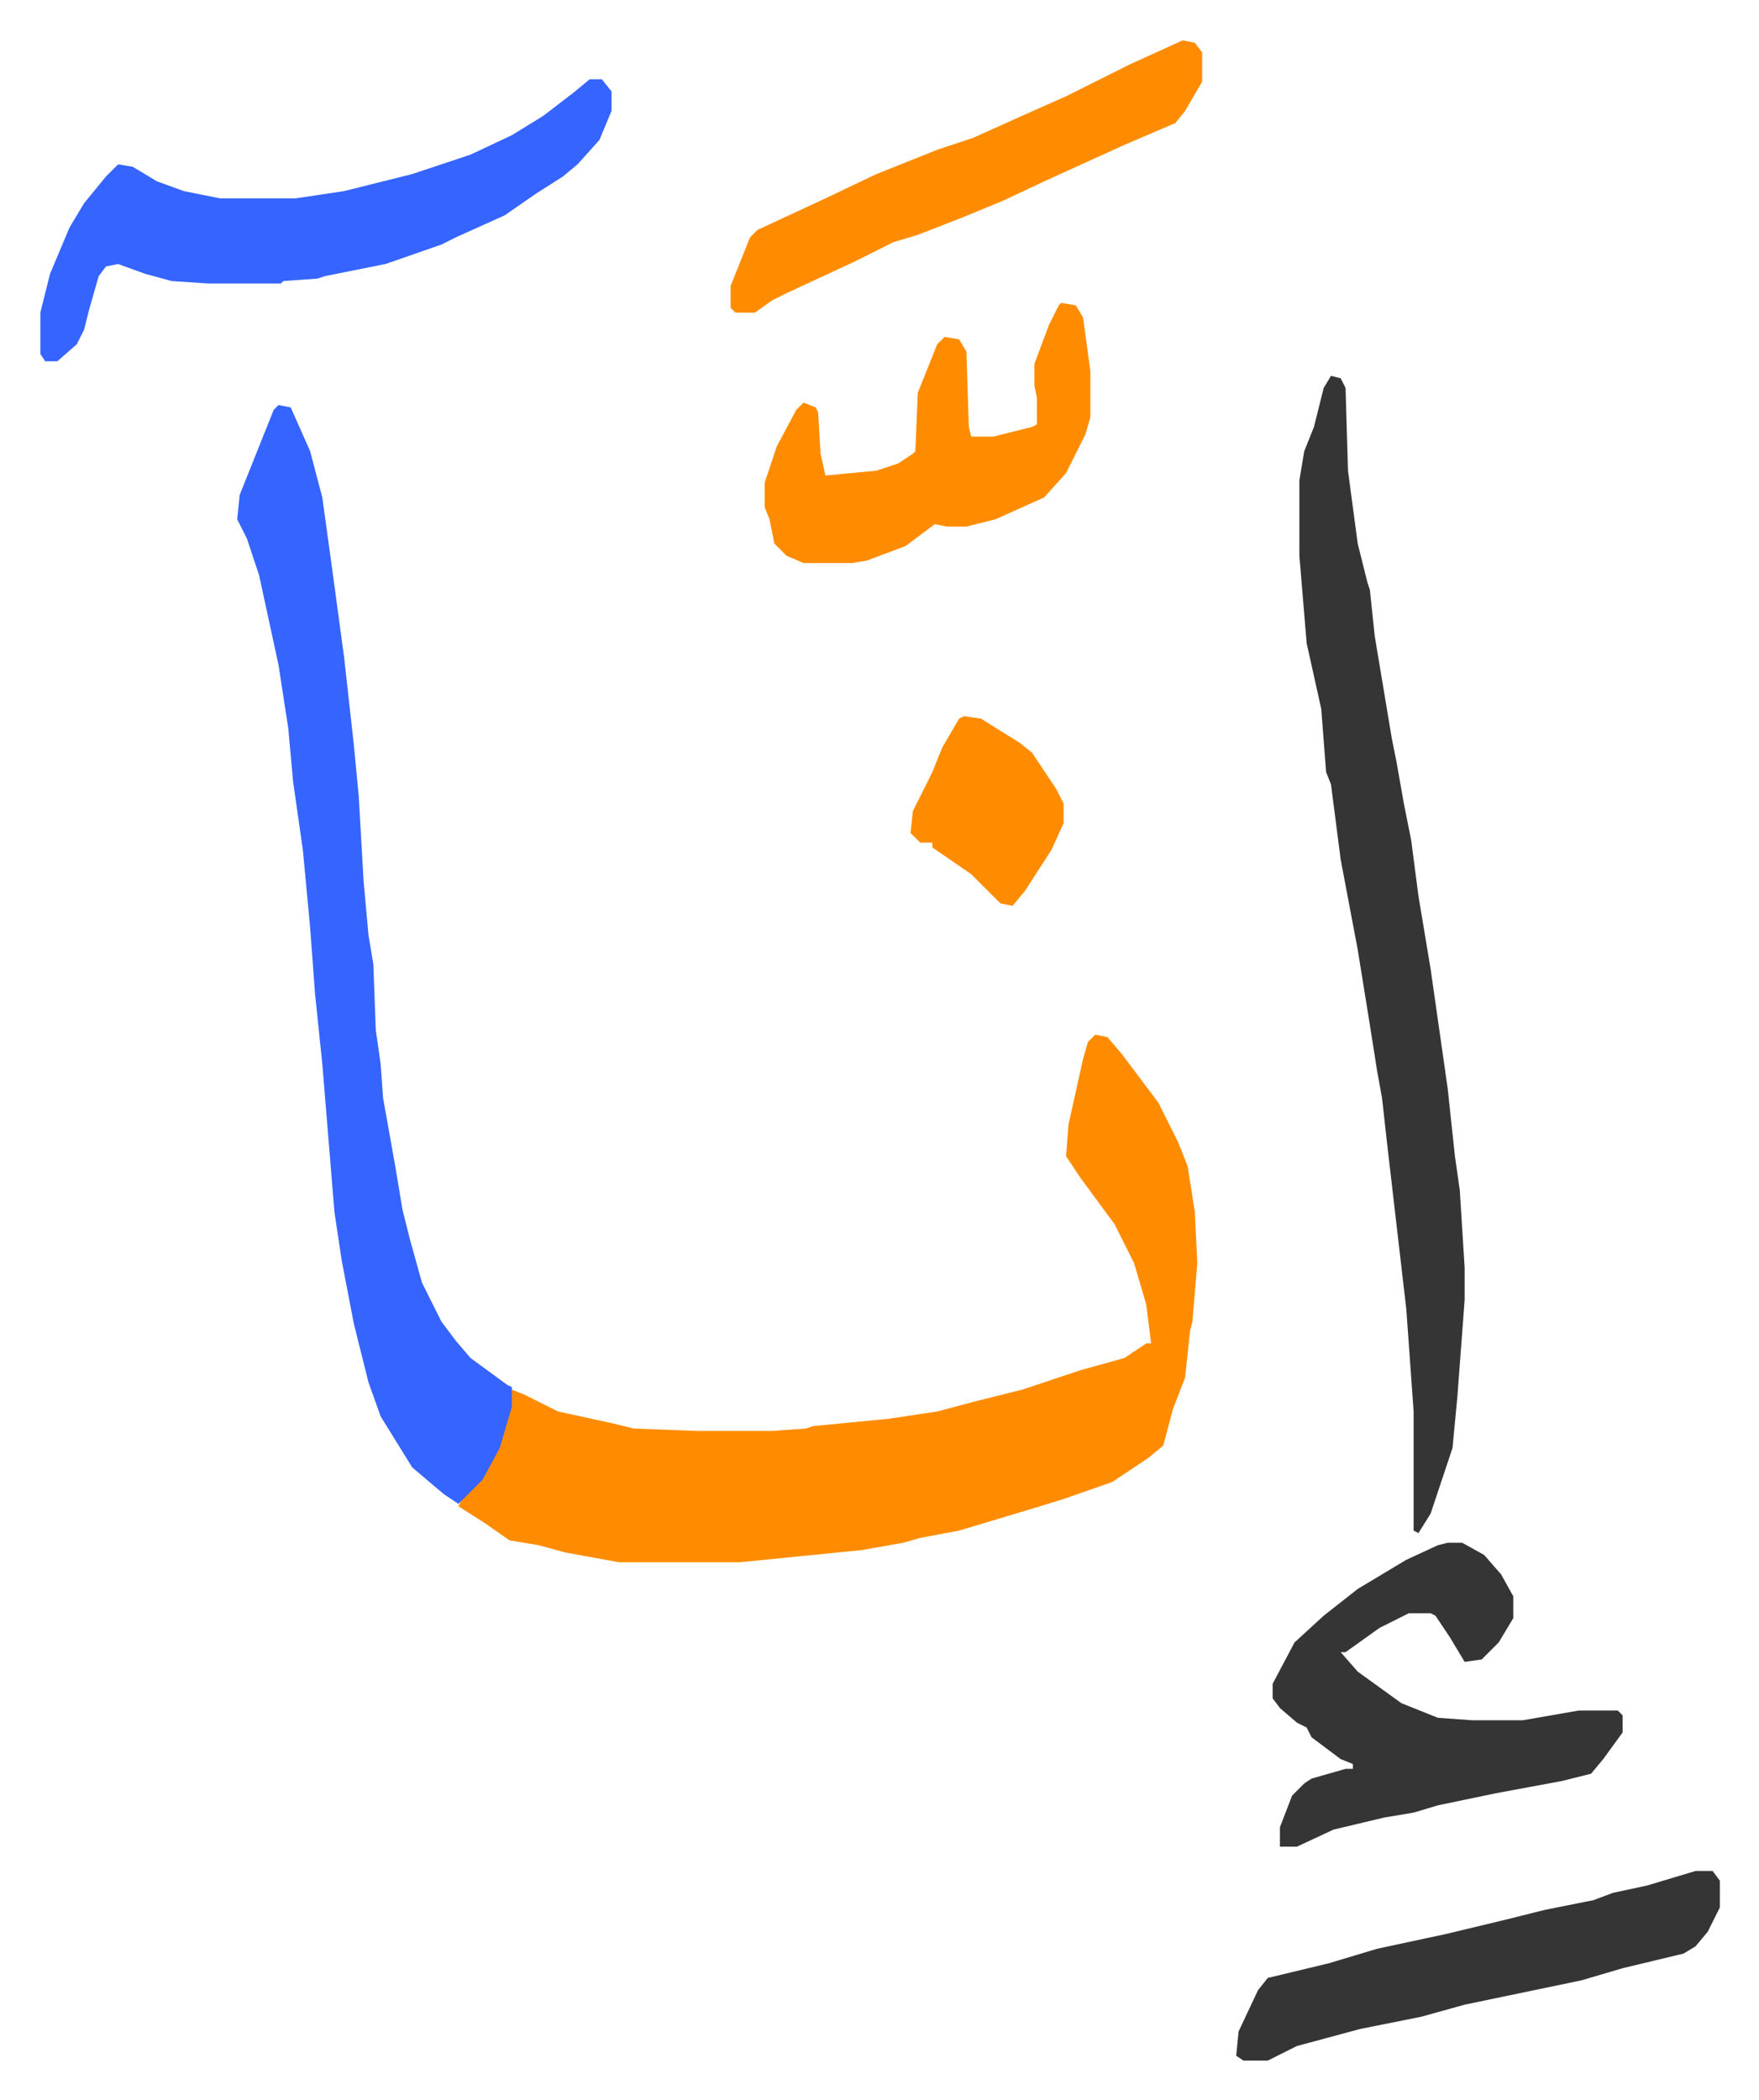
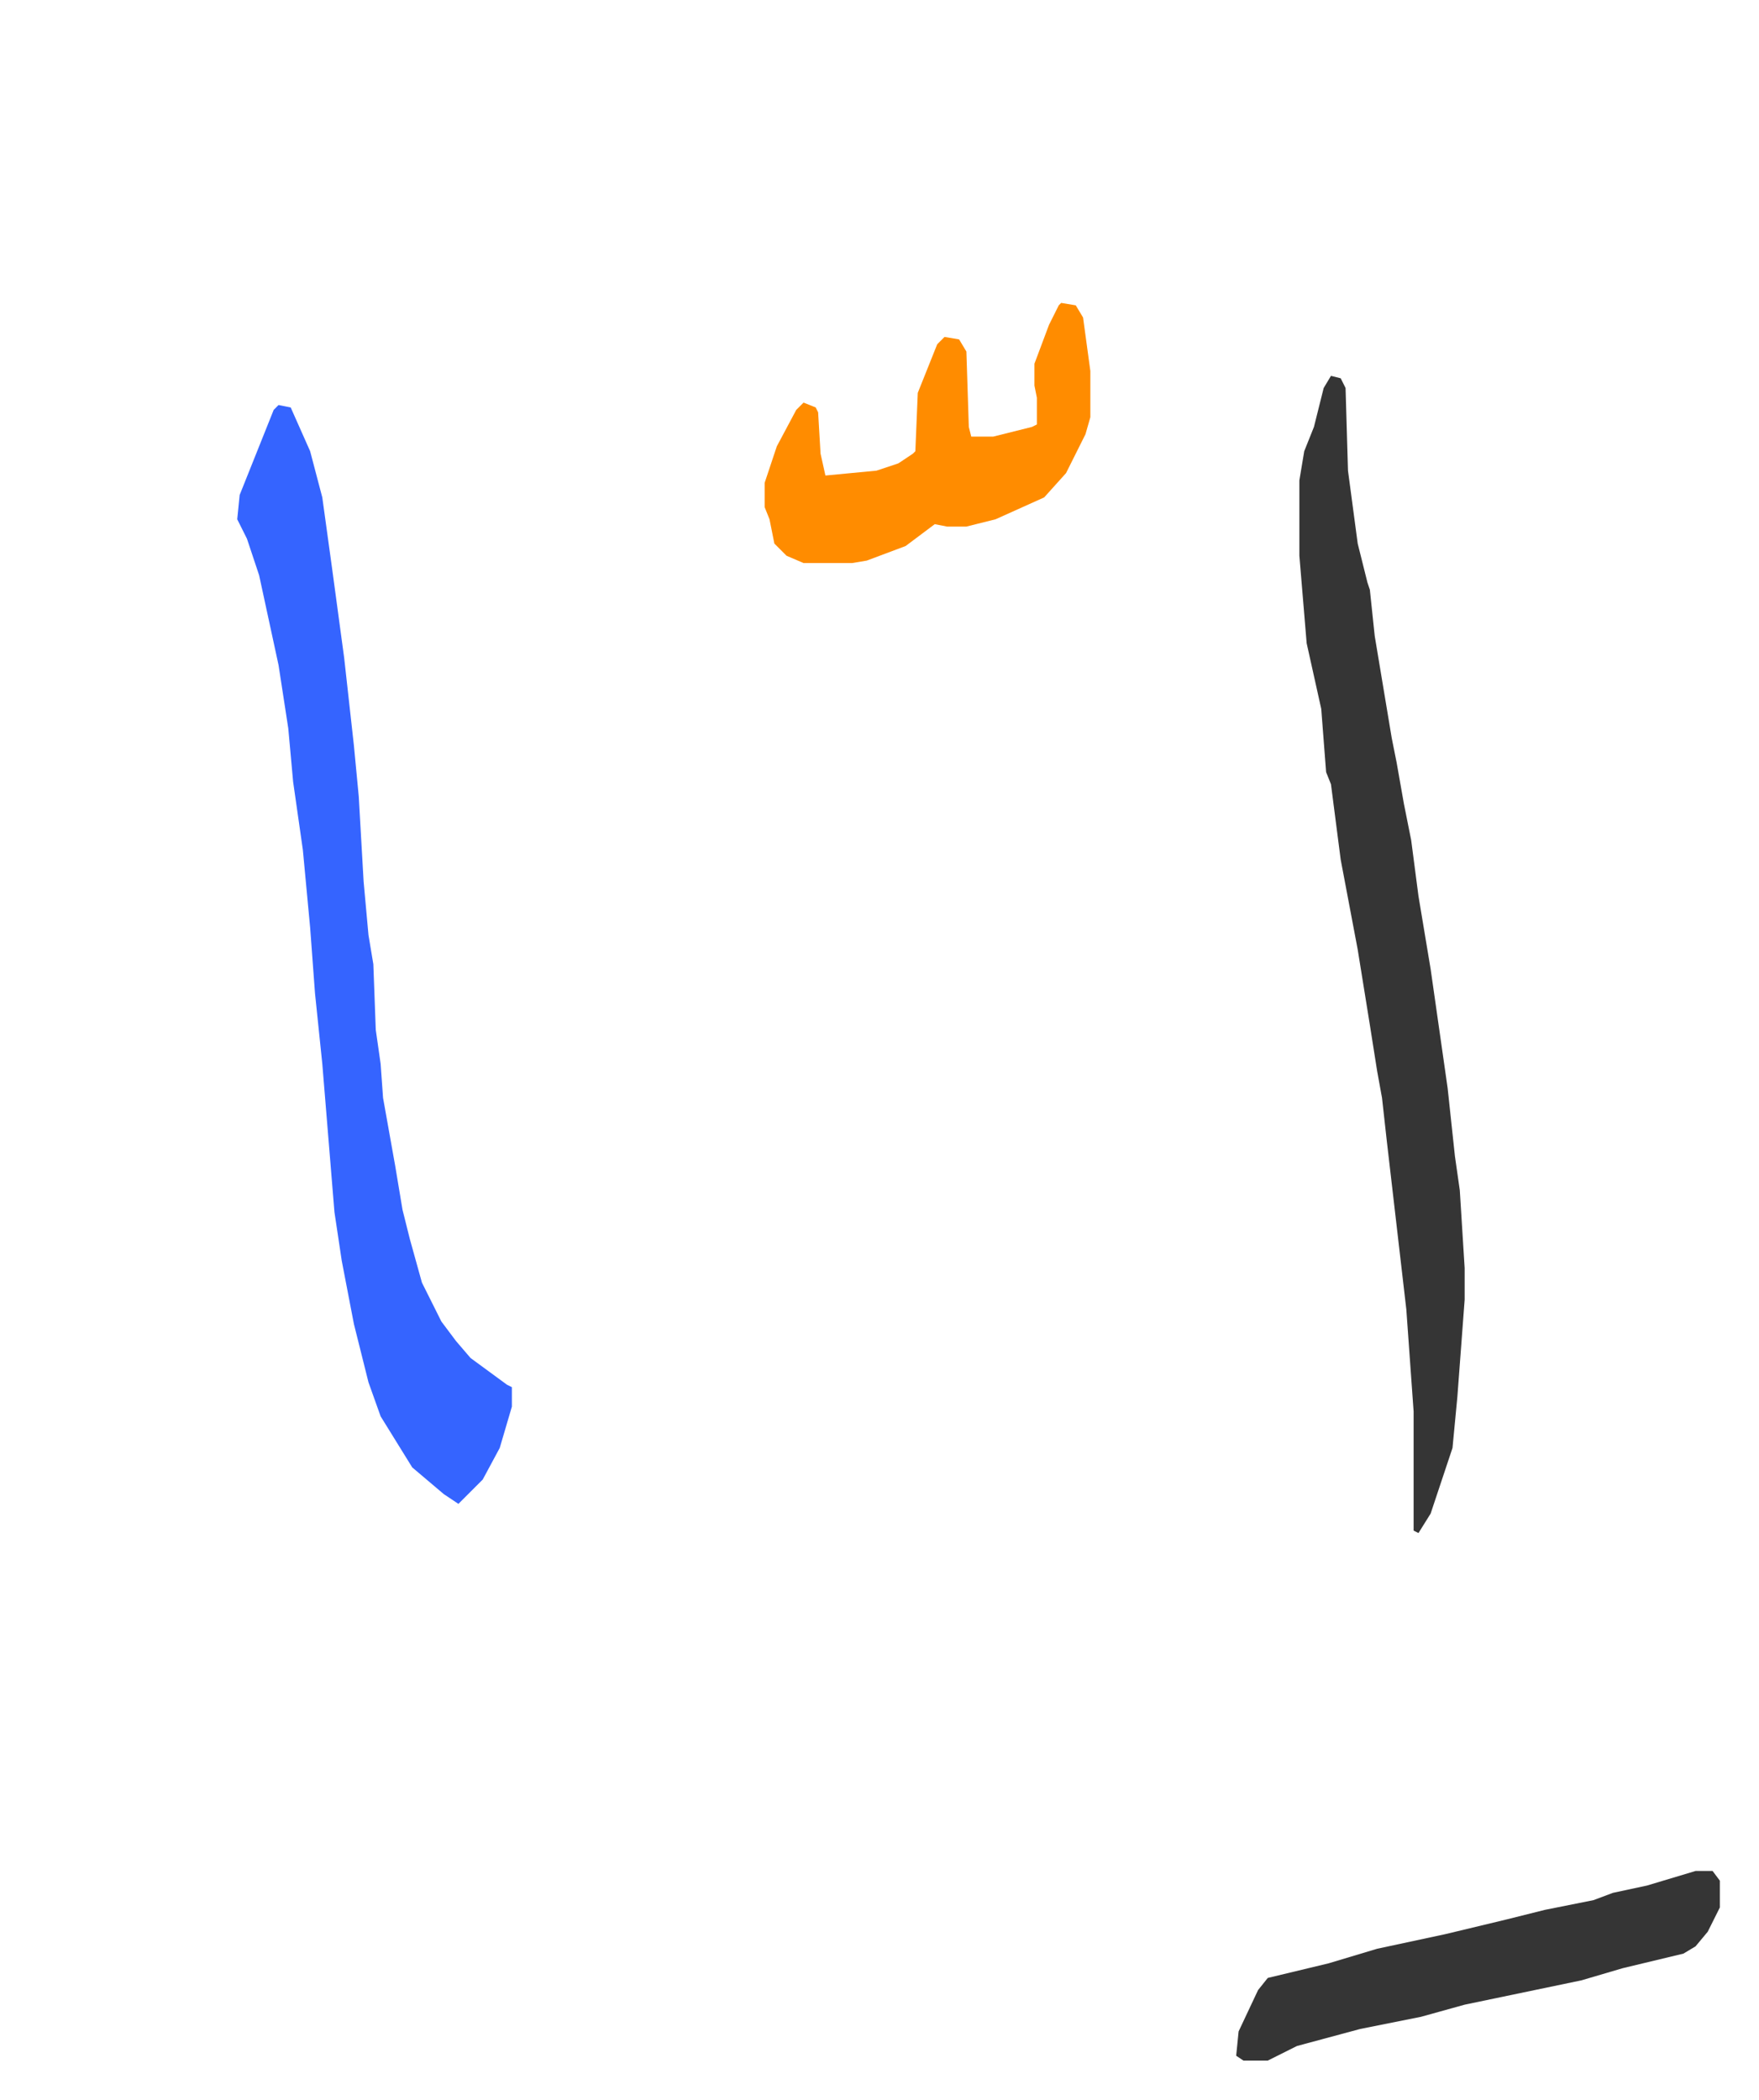
<svg xmlns="http://www.w3.org/2000/svg" viewBox="-16.6 352.4 723.7 863.7">
-   <path fill="#ff8c00" id="rule_ghunnah_2_wowels" d="m434 778 5 1 6 7 9 12 6 8 8 16 4 10 3 19 1 21-2 24-1 4-2 19-5 13-4 15-6 5-15 10-20 7-13 4-20 6-10 3-16 3-7 2-17 3-50 5h-50l-22-4-11-3-12-2-10-7-11-7 2-4 7-7 8-15 4-15 1-7 5 2 14 7 23 5 8 2 26 1h31l14-1 3-1 31-3 20-3 15-4 20-5 24-8 18-5 9-6h2l-2-16-5-17-8-16-14-19-6-9 1-13 6-27 2-7z" />
  <path fill="#3564ff" id="rule_madd_obligatory_4_5_vowels" d="m98 519 5 1 8 18 5 19 4 29 5 37 4 36 2 21 2 35 2 22 2 12 1 27 2 14 1 14 5 28 3 18 3 12 5 18 8 16 6 8 6 7 15 11 2 1v8l-5 17-7 13-10 10-6-4-13-11-13-21-5-14-6-24-5-26-3-20-5-61-3-29-2-27-3-32-4-28-2-22-4-26-8-37-5-15-4-8 1-10 14-35z" />
  <path fill="#353535" id="rule_normal" d="m531 507 4 1 2 4 1 34 4 30 4 16 1 3 2 19 7 42 2 10 3 17 3 15 3 23 5 30 7 49 3 28 2 14 2 32v13l-3 40-2 21-9 27-5 8-2-1v-49l-3-42-8-69-2-18-2-11-3-19-5-31-7-37-4-31-2-5-2-26-6-27-3-36v-31l2-12 4-10 4-16z" />
-   <path fill="#3564ff" id="rule_madd_obligatory_4_5_vowels" d="M226 385h5l4 5v8l-5 12-9 10-6 5-11 7-13 9-20 9-6 3-23 8-25 5-3 1-14 1-1 1H69l-15-1-11-3-11-4-5 1-3 4-4 14-2 8-3 6-8 7H2l-2-3v-17l4-16 8-19 6-10 9-11 5-5 6 1 10 6 11 4 15 3h31l20-3 28-7 24-8 17-8 13-8 13-10z" />
-   <path fill="#353535" id="rule_normal" d="M579 987h6l9 5 7 8 5 9v9l-6 10-7 7-7 1-6-10-6-9-2-1h-9l-12 6-14 10h-2l7 8 18 13 15 6 14 1h21l23-4h16l2 2v7l-8 11-5 6-12 3-27 5-24 5-10 3-12 2-21 5-15 7h-7v-8l5-13 5-5 3-2 14-4h3v-2l-5-2-12-9-2-4-4-2-7-6-3-4v-6l9-17 12-11 14-11 20-12 13-6z" />
  <path fill="#ff8c00" id="rule_ghunnah_2_wowels" d="m420 477 6 1 3 5 3 22v19l-2 7-8 16-9 10-20 9-12 3h-8l-5-1-12 9-16 6-6 1h-20l-7-3-5-5-2-10-2-5v-10l5-15 8-15 3-3 5 2 1 2 1 17 2 9 21-2 9-3 6-4 1-1 1-24 8-20 3-3 6 1 3 5 1 31 1 4h9l16-4 2-1v-11l-1-5v-9l6-16 4-8z" />
  <path fill="#353535" id="rule_normal" d="M681 1122h7l3 4v11l-5 10-5 6-5 3-25 6-17 5-48 10-18 5-25 5-26 7-12 6h-10l-3-2 1-10 8-17 4-5 25-6 20-6 28-6 25-6 16-4 20-4 8-3 14-3z" />
-   <path fill="#ff8c00" id="rule_ghunnah_2_wowels" d="m470 369 5 1 3 4v12l-7 12-4 5-21 9-33 15-17 8-17 7-18 7-10 3-16 8-28 13-6 3-7 5h-8l-2-2v-9l8-20 3-3 28-13 21-10 25-10 15-5 20-9 18-8 26-13zm-90 278 7 1 16 10 5 4 10 15 3 6v8l-5 11-11 17-5 6-5-1-12-12-16-11v-2h-5l-4-4 1-9 8-16 4-10 7-12z" />
</svg>